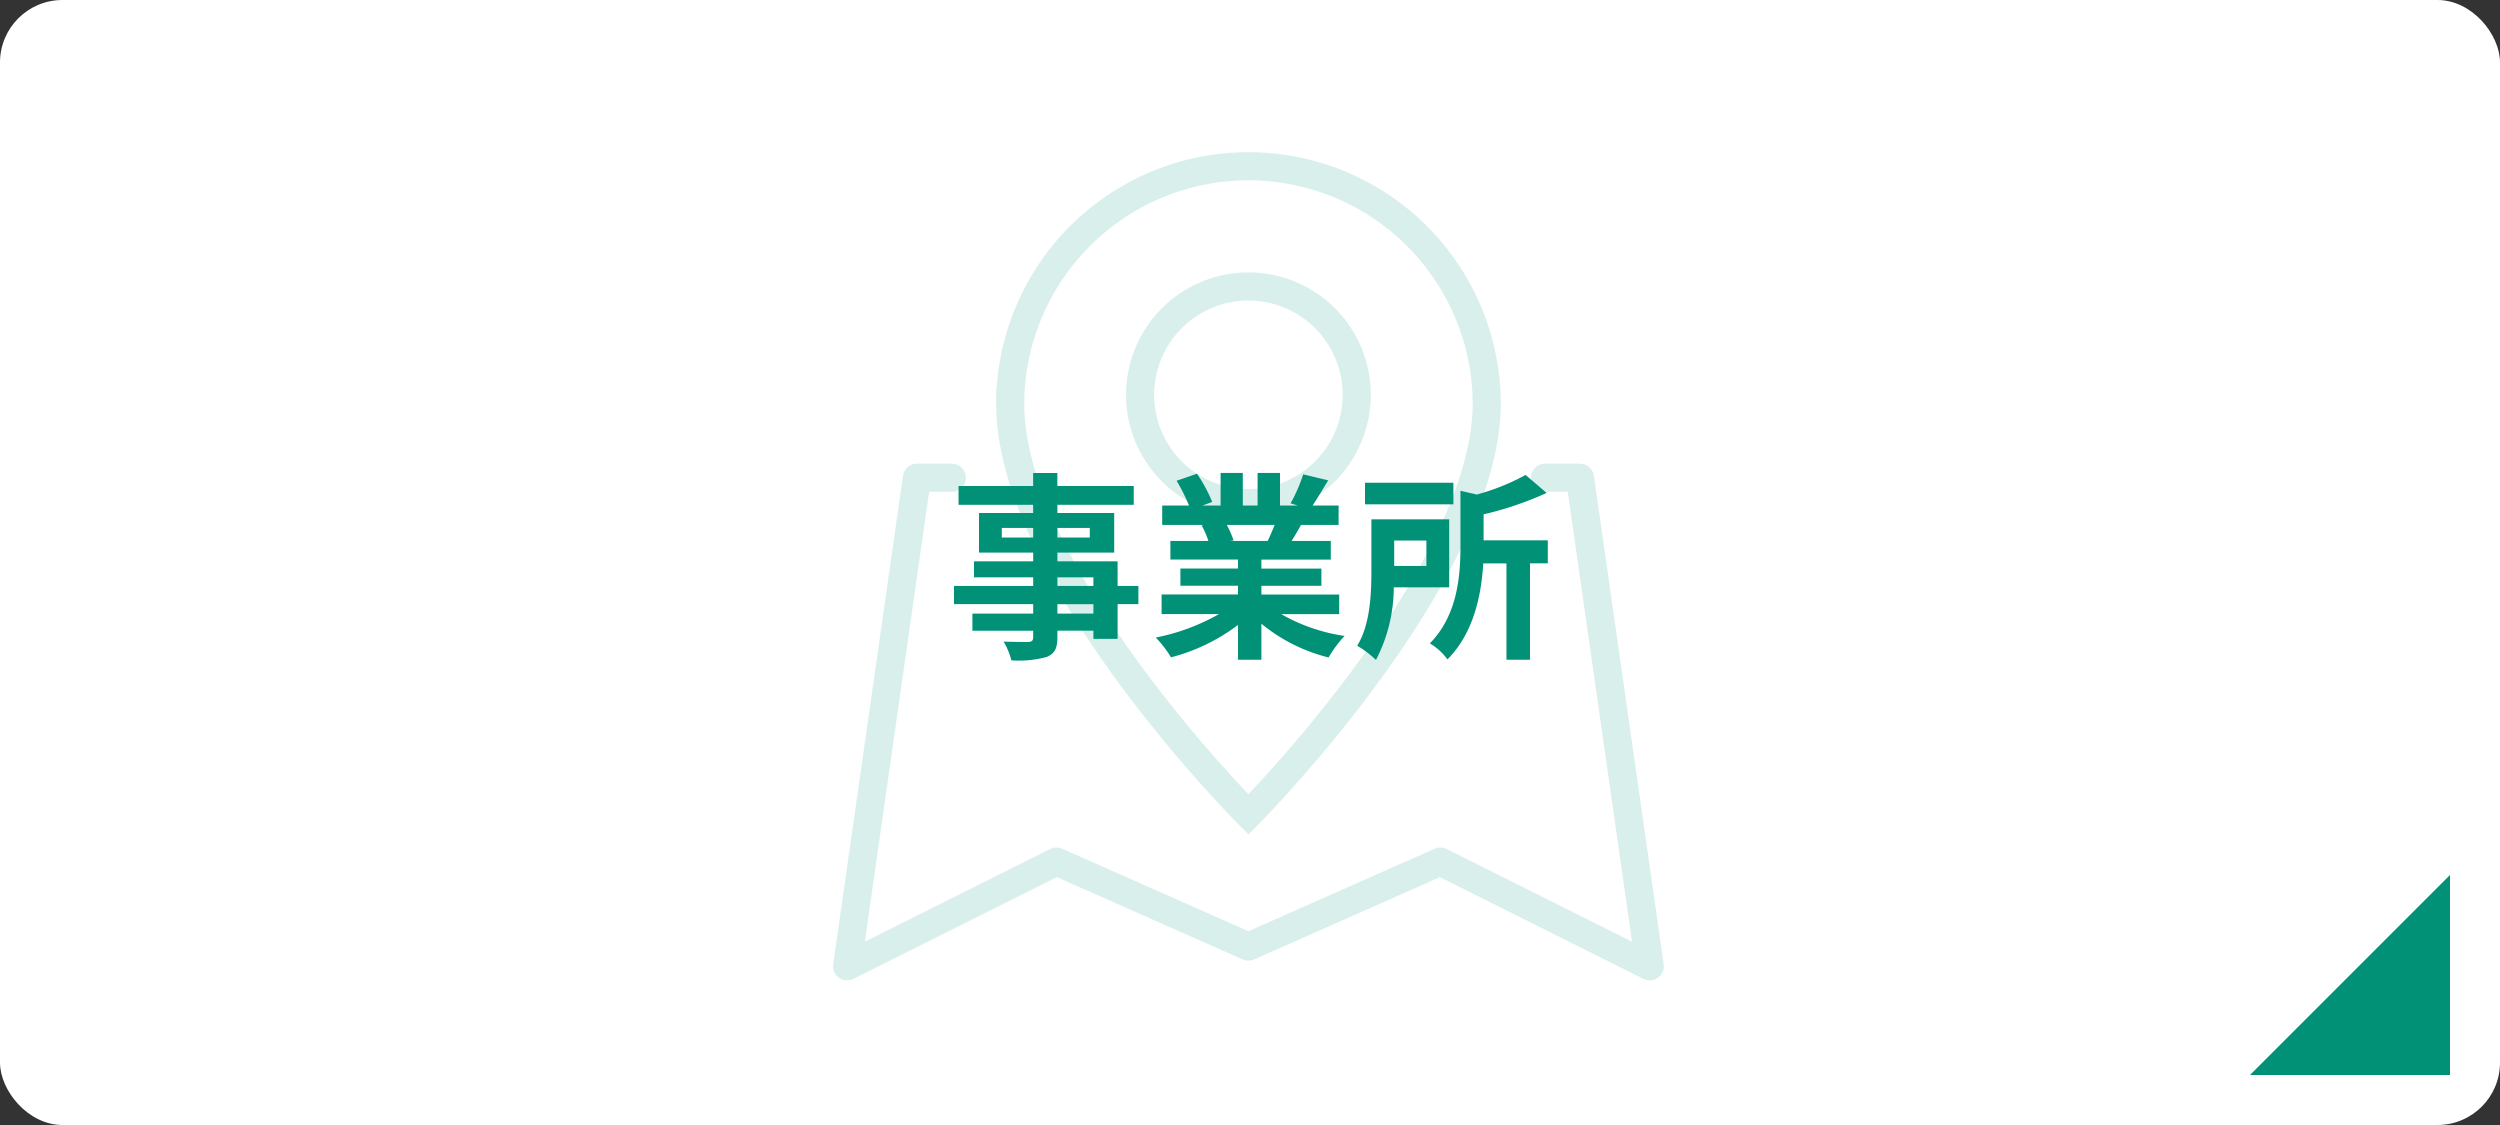
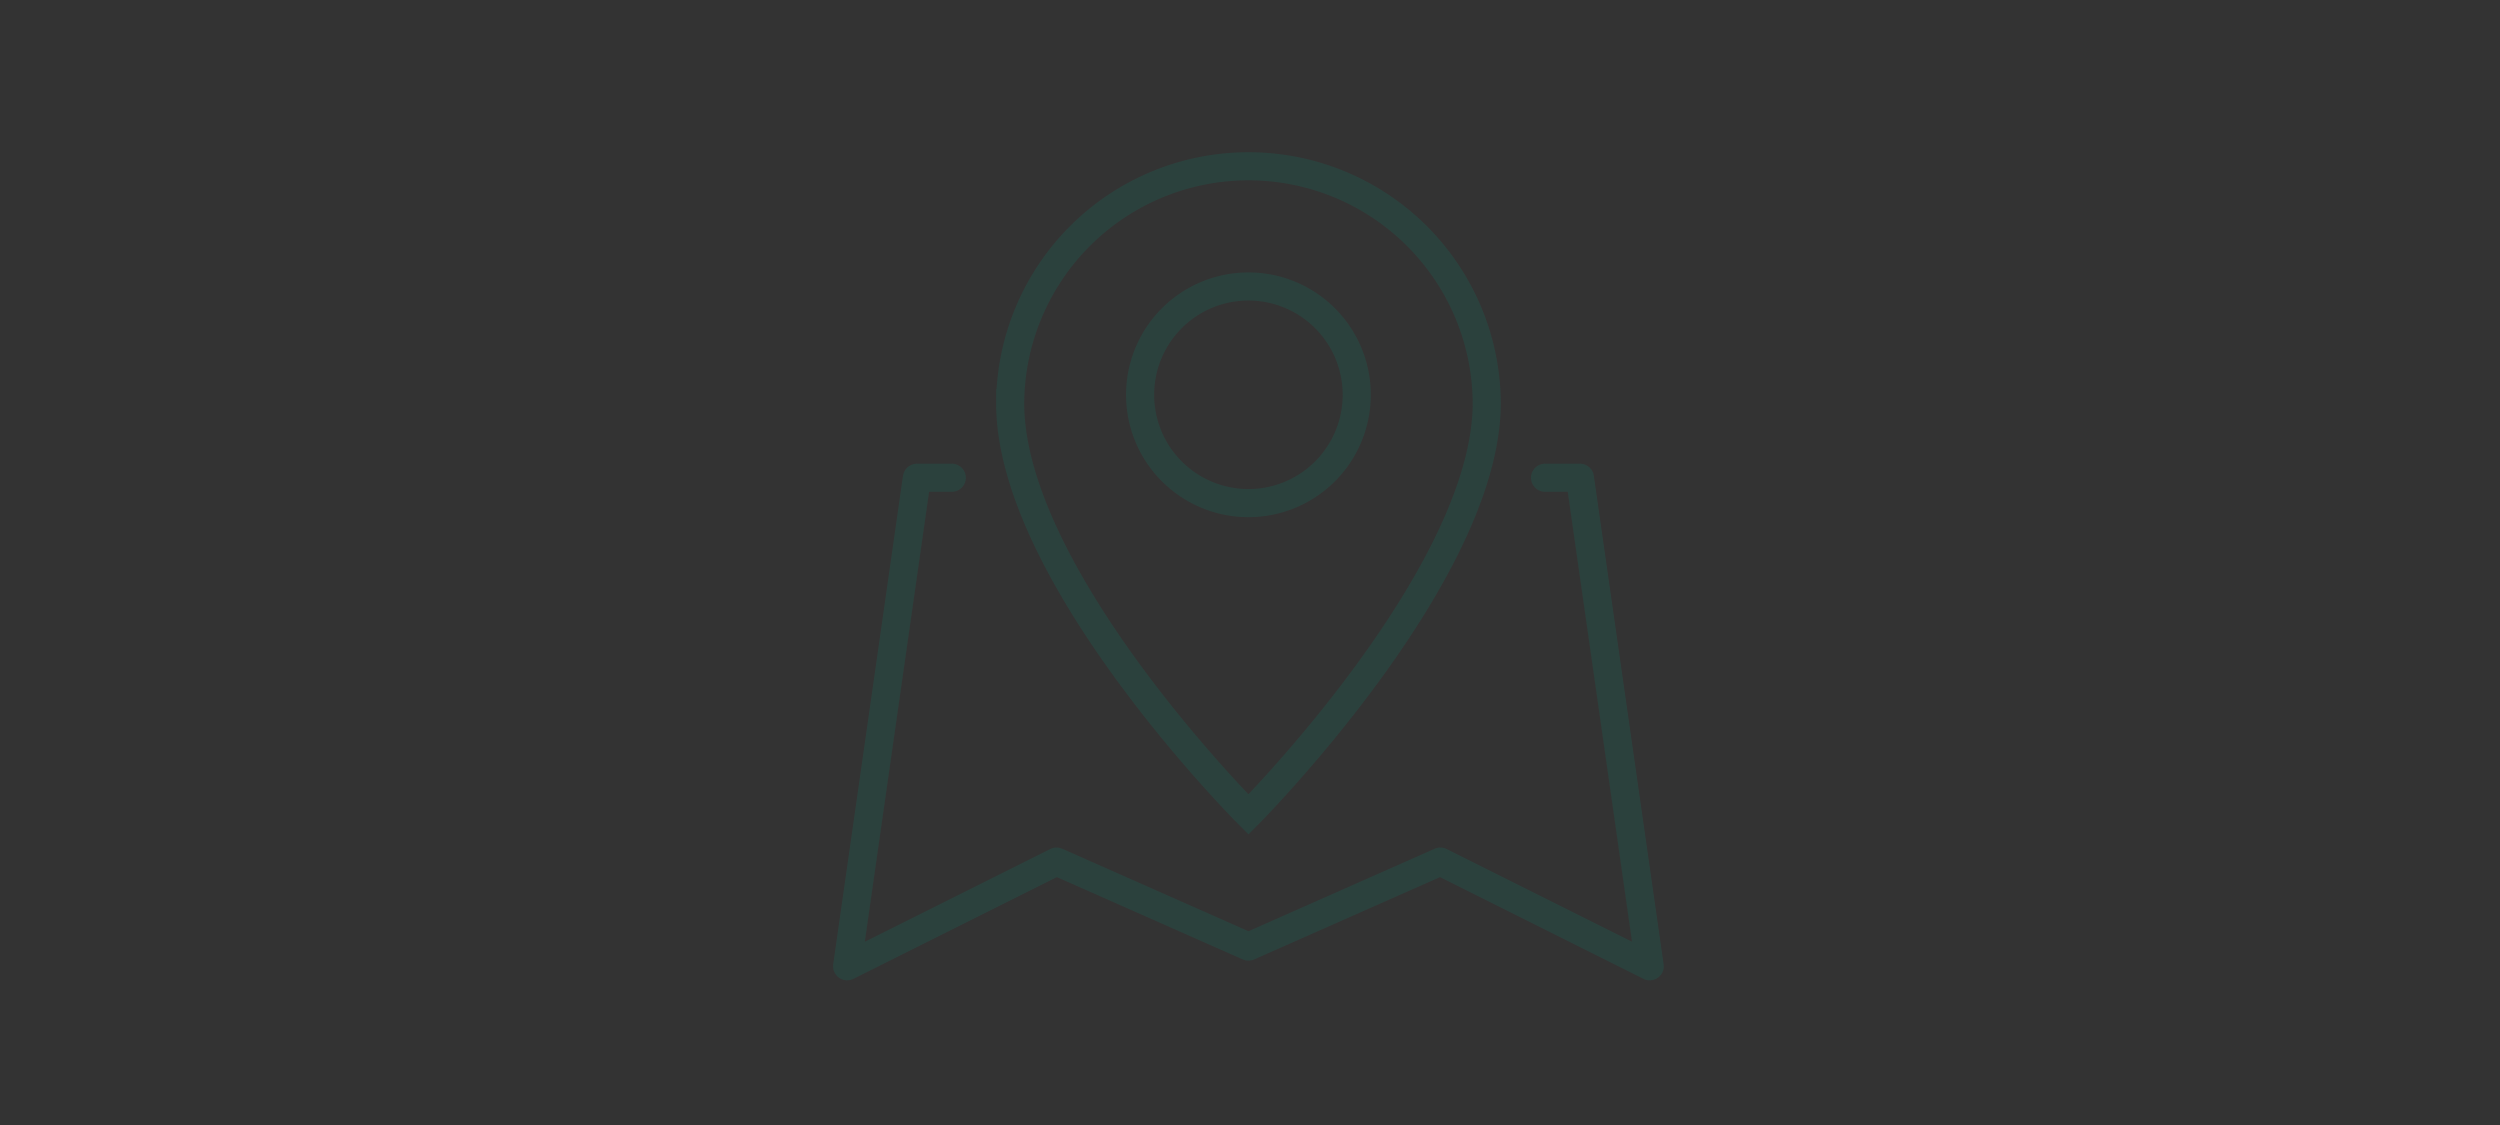
<svg xmlns="http://www.w3.org/2000/svg" width="200" height="90" viewBox="0 0 200 90">
  <rect x="0" y="0" width="200" height="90" fill="#333333" stroke="none" />
  <g transform="translate(-759 -6698.613)">
-     <rect width="200" height="90" rx="5" transform="translate(759 6698.613)" fill="#fff" />
-     <path d="M955 6784.612v-16l-16 16z" fill="#009177" />
    <g opacity=".15" fill="none" stroke="#009177" stroke-width="2.25">
      <path d="M835.145 6736.832h-2.792l-5.583 39.083 16.75-8.375 15.354 6.8 15.354-6.8 16.75 8.375-5.583-39.083h-2.792" stroke-linecap="round" stroke-linejoin="round" />
      <g stroke-miterlimit="10">
        <path d="M877.941 6730.841c0 13.756-19.064 32.928-19.064 32.928s-19.09-19.09-19.063-32.928a19.064 19.064 0 0138.127 0z" />
        <path d="M867.539 6730.197a8.665 8.665 0 11-8.666-8.665 8.665 8.665 0 018.666 8.665z" />
      </g>
    </g>
-     <path d="M846.472 6747.7h-2.88v-.752h2.88zm-2.88-2.9h2.88v.688h-2.88zm-4.448-3.184v-.768h2.512v.768zm7.04-.768v.768h-2.592v-.768zm3.888 4.64h-1.664v-1.968h-4.816v-.7h4.544v-3.168h-4.544v-.656h6.108v-1.5h-6.112v-1.04h-1.936v1.04h-5.968v1.5h5.968v.656h-4.332v3.168h4.336v.7h-4.736v1.28h4.736v.688h-6.336v1.456h6.336v.756h-4.864v1.372h4.864v.5c0 .288-.1.384-.4.4-.256 0-1.2 0-1.968-.032a5.866 5.866 0 01.624 1.5 8.426 8.426 0 002.832-.272c.624-.272.848-.656.848-1.6v-.5h2.88v.656h1.936v-2.78h1.664zm10.9-4.88c-.176.432-.368.9-.56 1.28h-2.996l.272-.048a8.6 8.6 0 00-.544-1.232zm5.164 7.136v-1.568h-6.224v-.7h4.8v-1.376h-4.8v-.72h5.552v-1.492h-3.136c.24-.384.5-.816.752-1.28h3.008v-1.552h-2.08c.368-.56.8-1.28 1.248-2.016l-2-.48a12.889 12.889 0 01-1.008 2.32l.576.176H861.4v-2.608h-1.792v2.608h-1.184v-2.608h-1.776v2.608h-1.456l.784-.288a12.107 12.107 0 00-1.216-2.256l-1.632.56a14.342 14.342 0 01.992 1.984h-2.144v1.552h3.344l-.192.032a7.19 7.19 0 01.544 1.248h-3.04v1.488h5.408v.72h-4.608v1.376h4.608v.7h-6.112v1.568h4.592a16.81 16.81 0 01-5.056 1.876 8.875 8.875 0 011.216 1.584 15.177 15.177 0 005.36-2.592v2.784h1.872v-2.88a13.657 13.657 0 005.376 2.7 8.95 8.95 0 011.28-1.724 14.294 14.294 0 01-5.068-1.744zm9.136-10.512H868.2v1.728h7.072zm-2.16 4.624v2.032h-2.576v-2.032zm1.824 3.744v-5.44h-6.224v4.064c0 1.84-.08 4.336-1.136 6.048a8.243 8.243 0 011.5 1.136 12.571 12.571 0 001.424-5.808zm7.888-3.76h-5.136v-2.08a26.656 26.656 0 005.04-1.712l-1.68-1.44a17.95 17.95 0 01-3.9 1.568l-1.312-.3v4.416c0 2.368-.224 5.536-2.448 7.792a4.7 4.7 0 011.408 1.28c2.128-2.128 2.72-5.232 2.864-7.68h1.856v7.708h1.884v-7.712h1.424z" fill="#009177" />
  </g>
</svg>